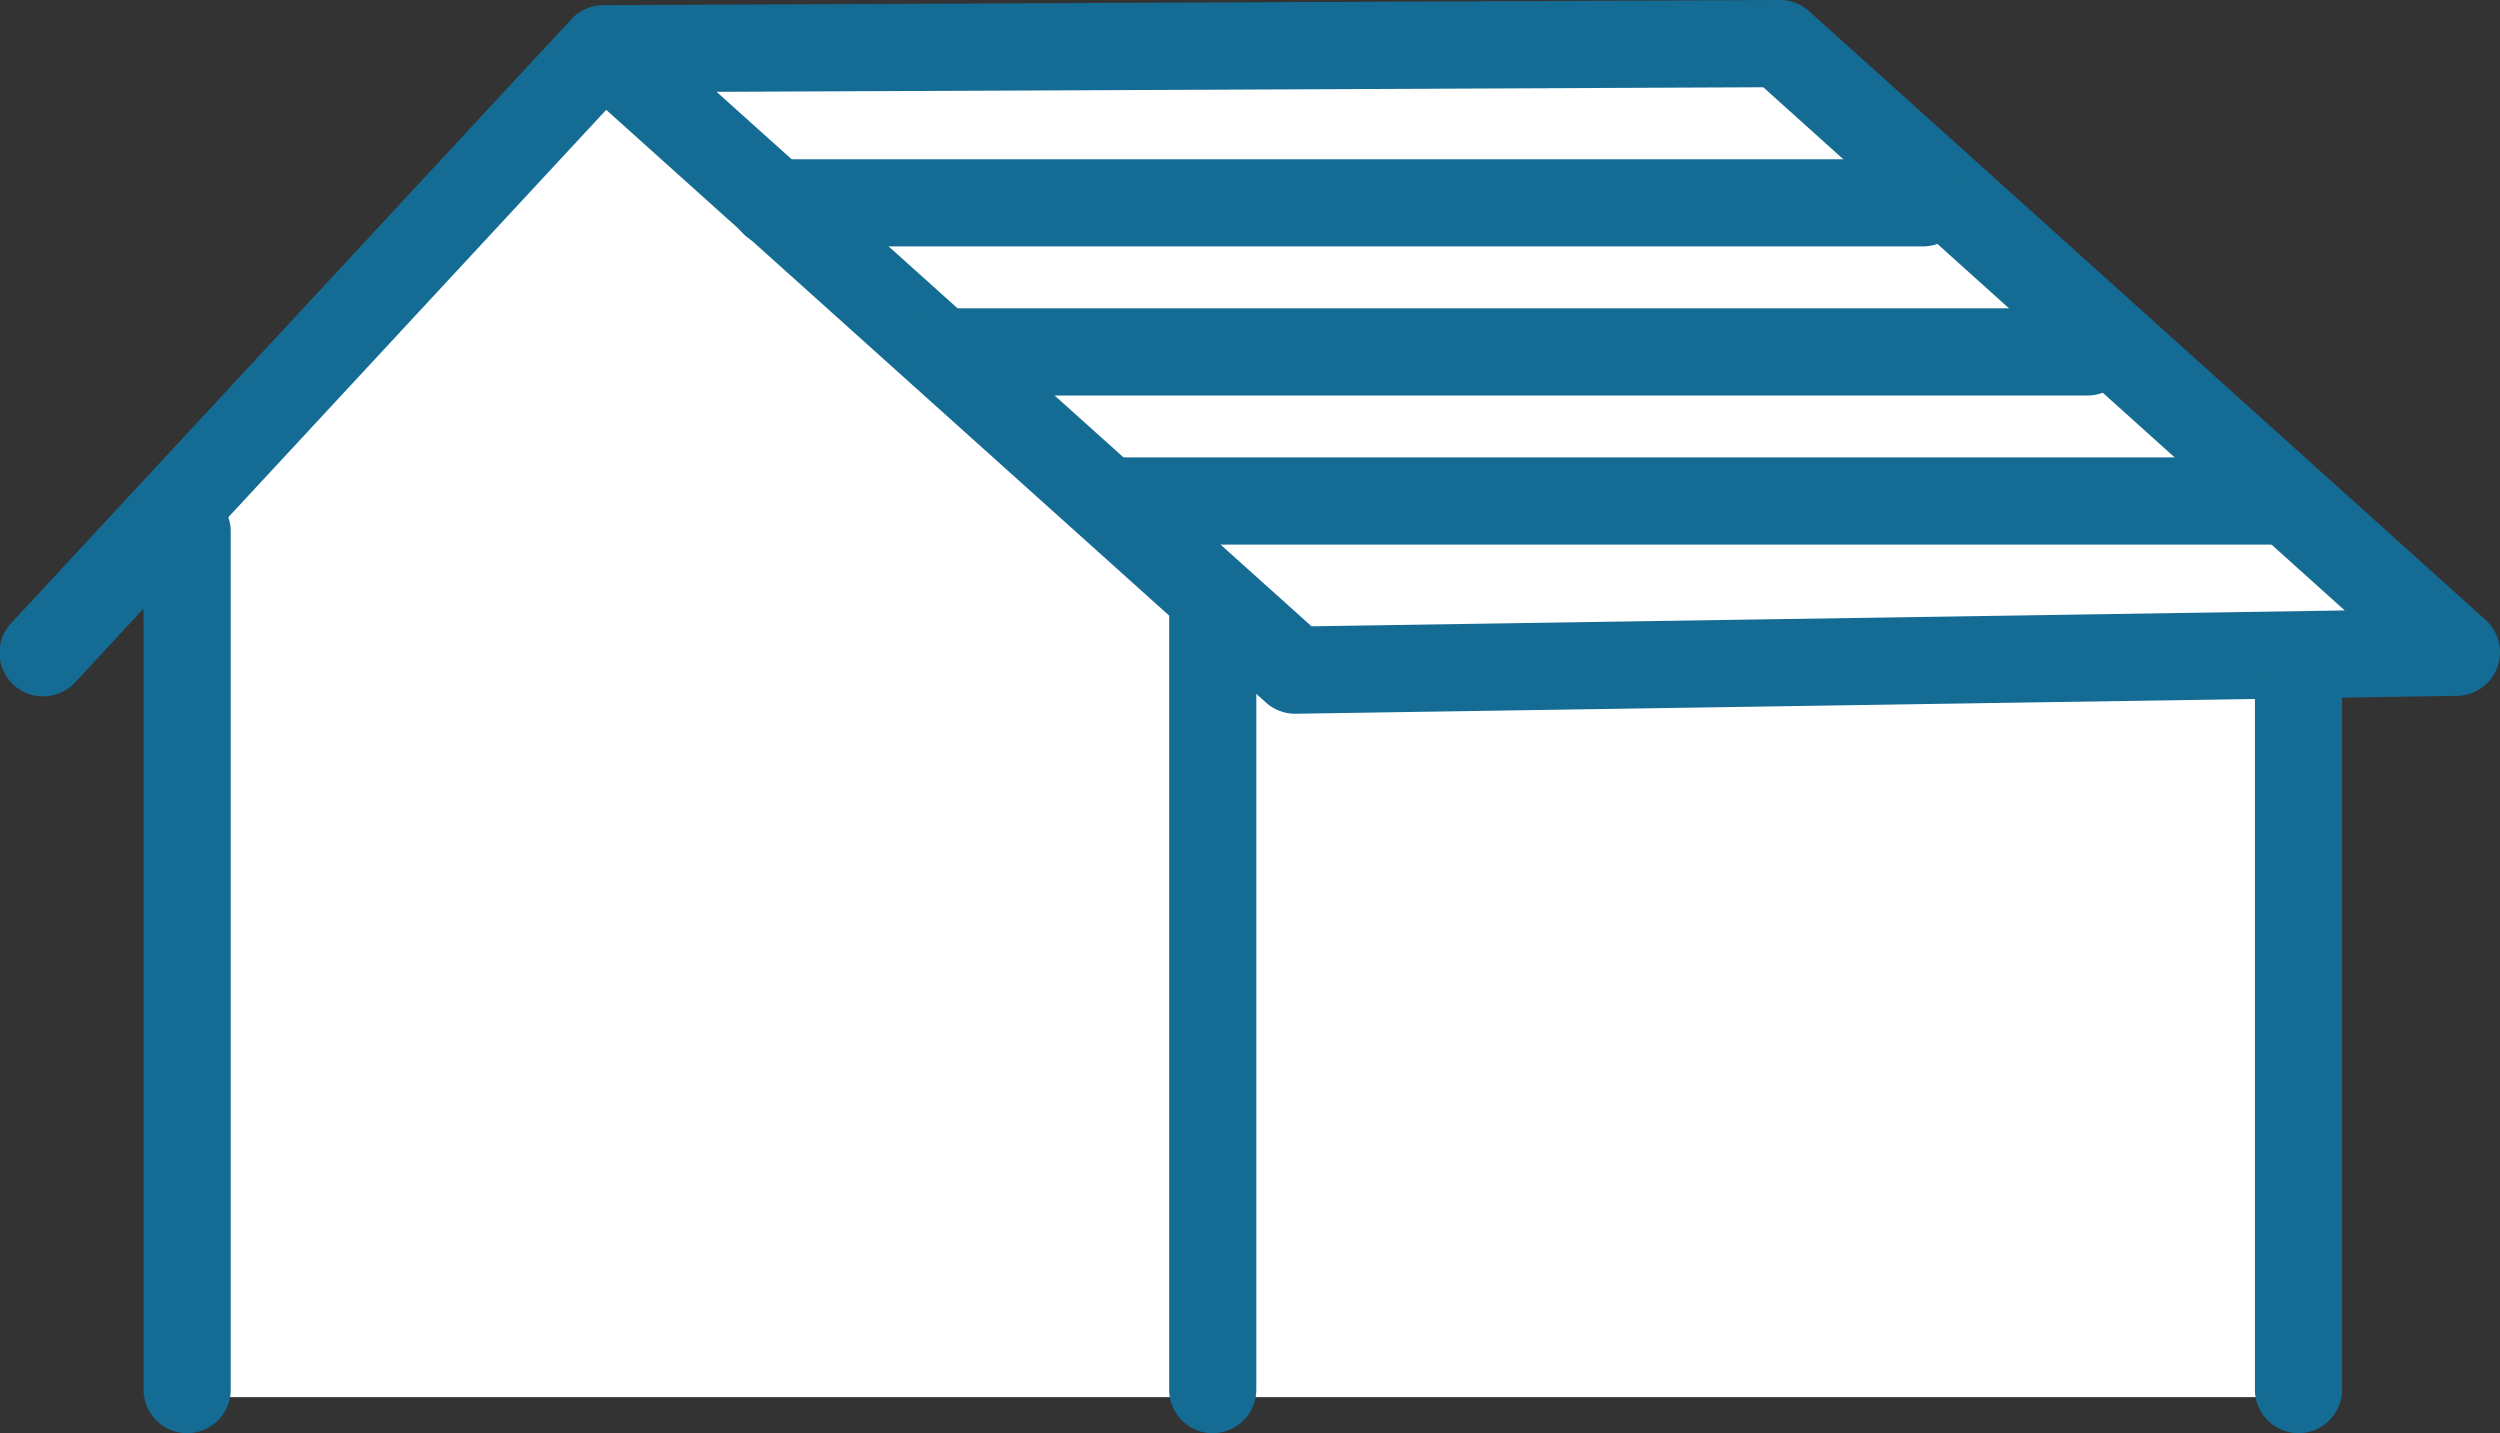
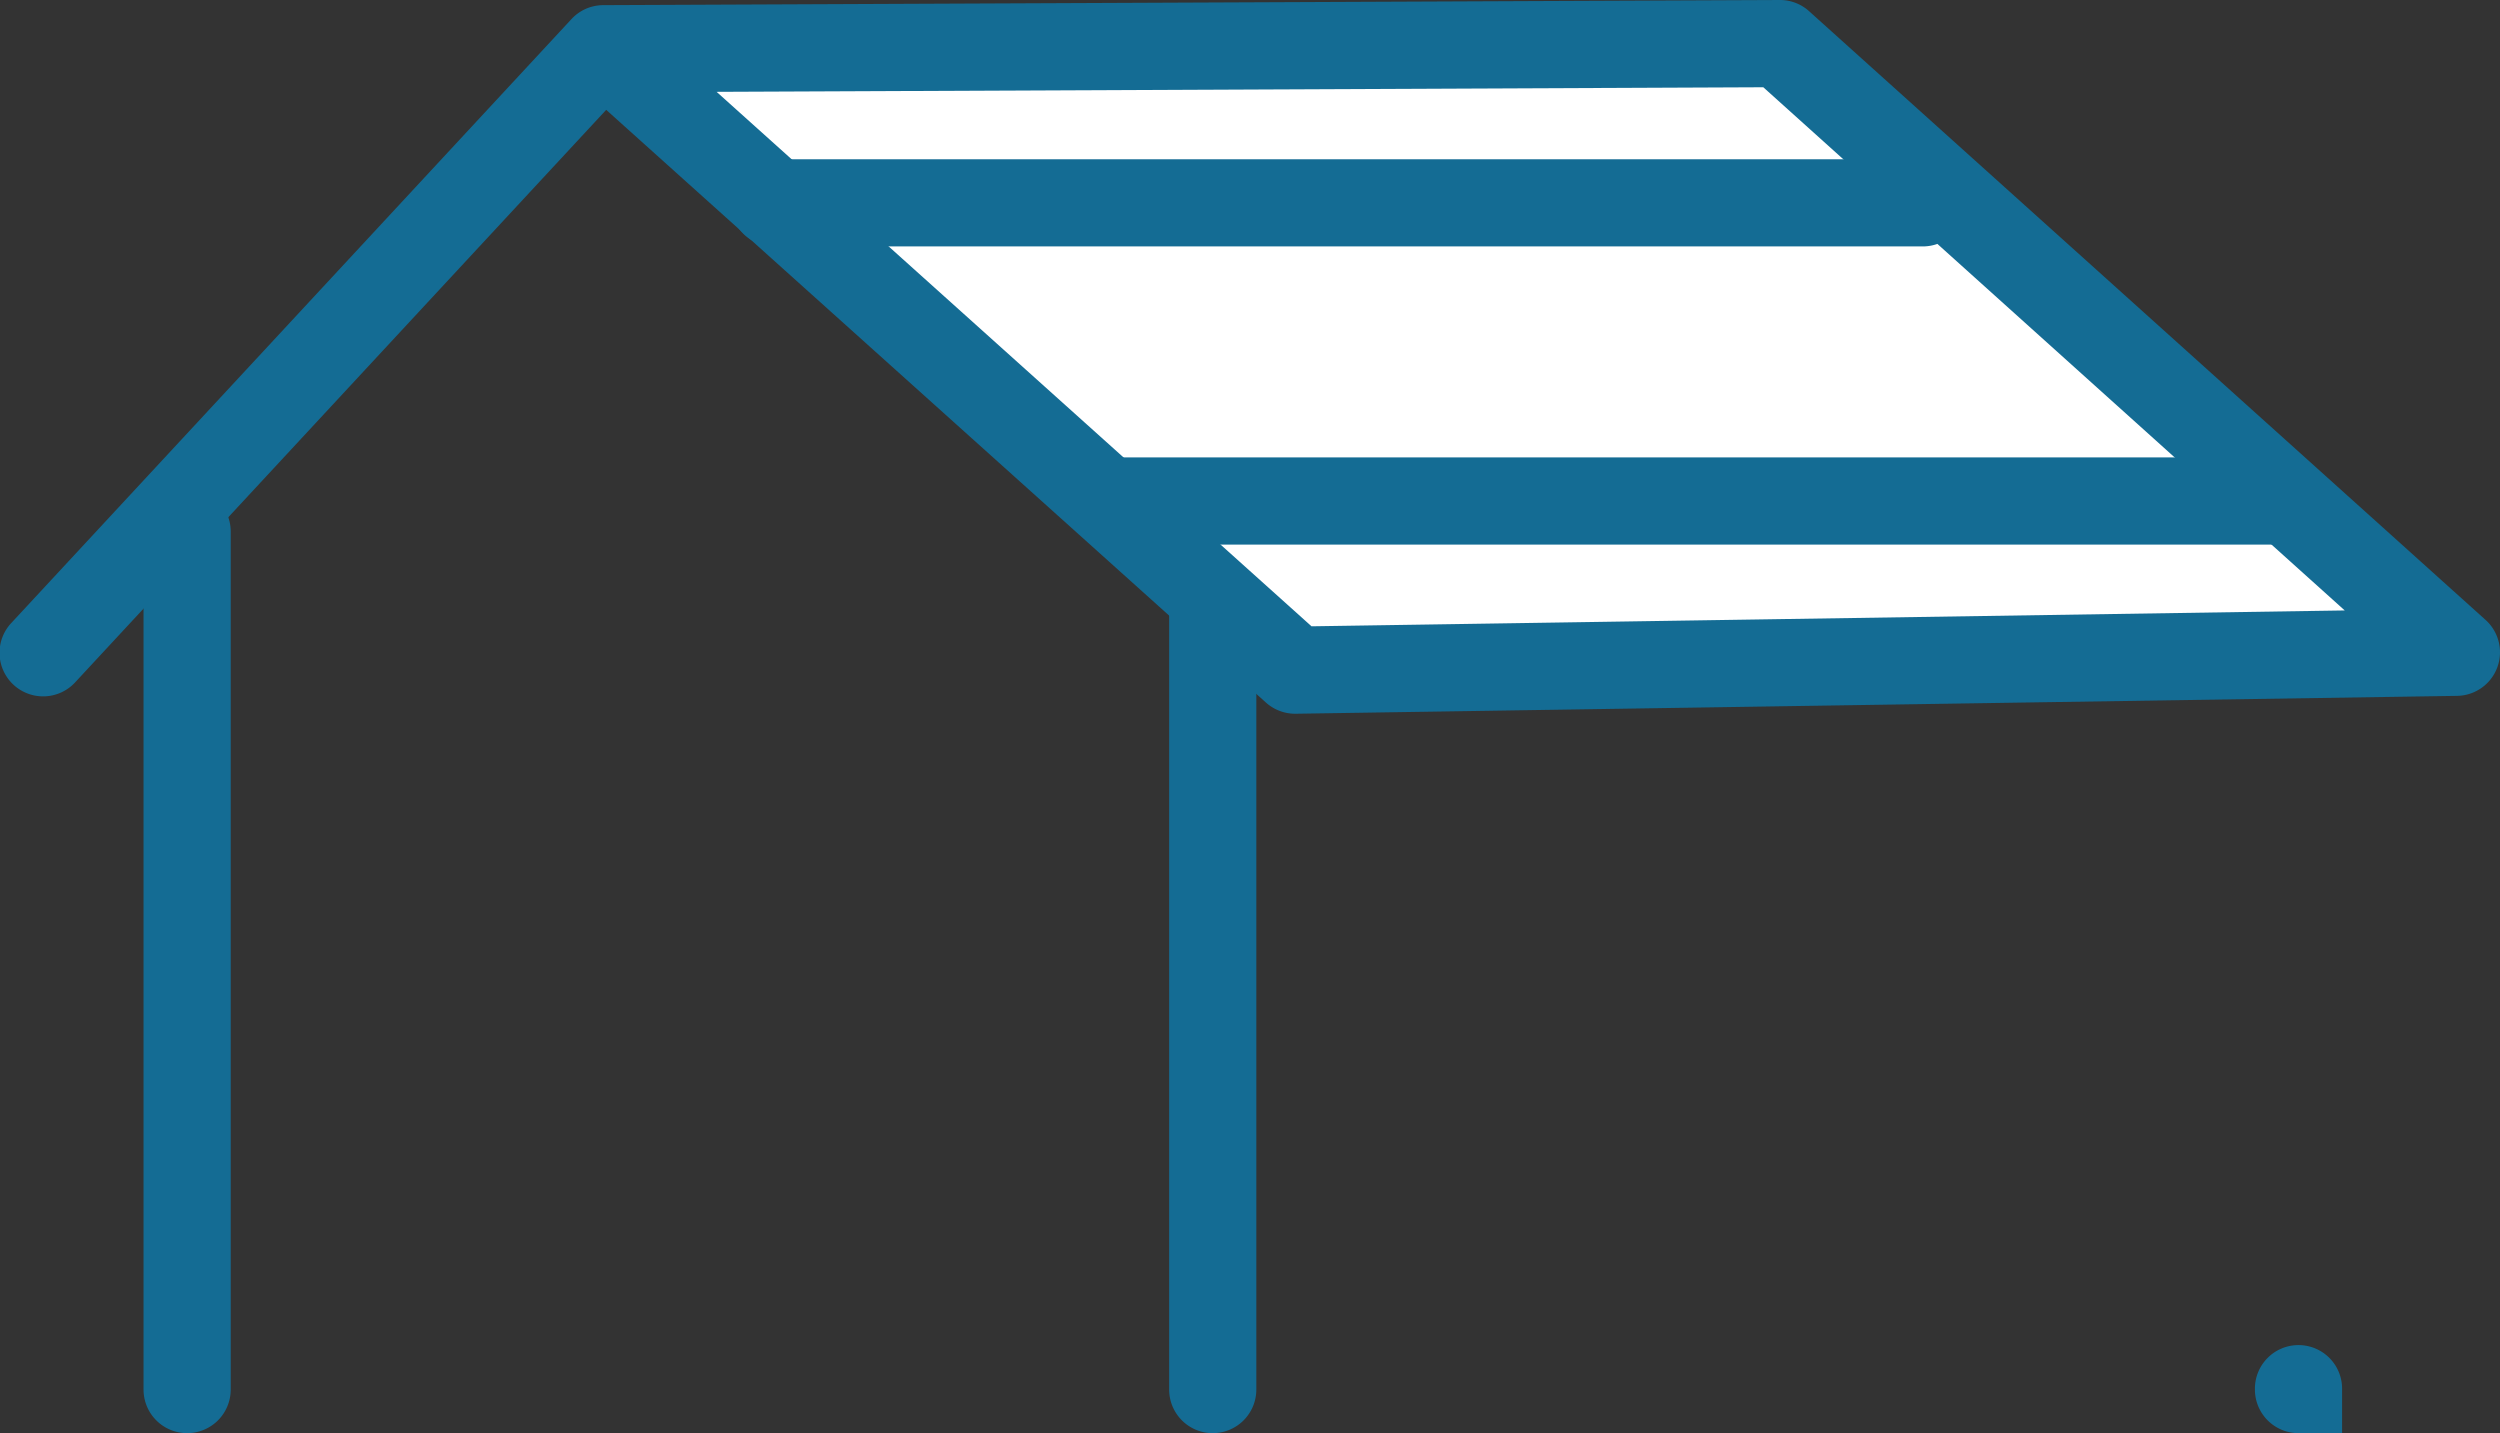
<svg xmlns="http://www.w3.org/2000/svg" width="141.82" height="81.3" viewBox="0 0 141.82 81.3">
  <rect x="0" y="0" width="141.82" height="81.3" fill="#333333" stroke="none" />
  <g transform="translate(70.91 40.65)">
    <g transform="translate(-70.91 -40.65)">
-       <path d="M18.328,81.522H138.1V37.5L111.278,5.98,41.942,5.033,17.118,34.885Z" transform="translate(-7.712 -2.267)" fill="#fff" />
      <path d="M64.743,5.96,102.635,40l65.879-1.013L132.97,4.408Z" transform="translate(-29.167 -1.986)" fill="#fff" />
      <path d="M73.468,40.489a2.477,2.477,0,0,1-1.653-.634L34.388,6.231,4.285,38.685A2.473,2.473,0,1,1,.66,35.321L32.416,1.085l0,0A2.466,2.466,0,0,1,34.208.292h.015L100.961,0a2.462,2.462,0,0,1,1.665.635L141,35.165a2.472,2.472,0,0,1-1.616,4.31L73.506,40.489ZM40.651,5.21,74.4,35.529l58.611-.9L100.028,4.95Z" transform="translate(0)" fill="#146c94" />
      <path d="M17.293,103.956a2.473,2.473,0,0,1-2.473-2.473V52.762a2.473,2.473,0,0,1,4.945,0v48.722A2.473,2.473,0,0,1,17.293,103.956Z" transform="translate(-6.677 -22.656)" fill="#146c94" />
      <path d="M123.175,107.935a2.473,2.473,0,0,1-2.473-2.473V61.595a2.473,2.473,0,1,1,4.945,0v43.868A2.473,2.473,0,0,1,123.175,107.935Z" transform="translate(-54.378 -26.635)" fill="#146c94" />
-       <path d="M235.266,111.226a2.473,2.473,0,0,1-2.473-2.473V68.9a2.473,2.473,0,1,1,4.945,0v39.854A2.473,2.473,0,0,1,235.266,111.226Z" transform="translate(-104.876 -29.926)" fill="#146c94" />
+       <path d="M235.266,111.226a2.473,2.473,0,0,1-2.473-2.473a2.473,2.473,0,1,1,4.945,0v39.854A2.473,2.473,0,0,1,235.266,111.226Z" transform="translate(-104.876 -29.926)" fill="#146c94" />
      <path d="M143.04,21.385H77.974a2.473,2.473,0,1,1,0-4.945H143.04a2.473,2.473,0,1,1,0,4.945Z" transform="translate(-34.014 -7.406)" fill="#146c94" />
-       <path d="M160.1,36.776h-65a2.473,2.473,0,0,1,0-4.945h65a2.473,2.473,0,1,1,0,4.945Z" transform="translate(-41.732 -14.34)" fill="#146c94" />
      <path d="M179.261,52.168h-65.5a2.473,2.473,0,0,1,0-4.945h65.5a2.473,2.473,0,1,1,0,4.945Z" transform="translate(-50.137 -21.274)" fill="#146c94" />
    </g>
  </g>
</svg>